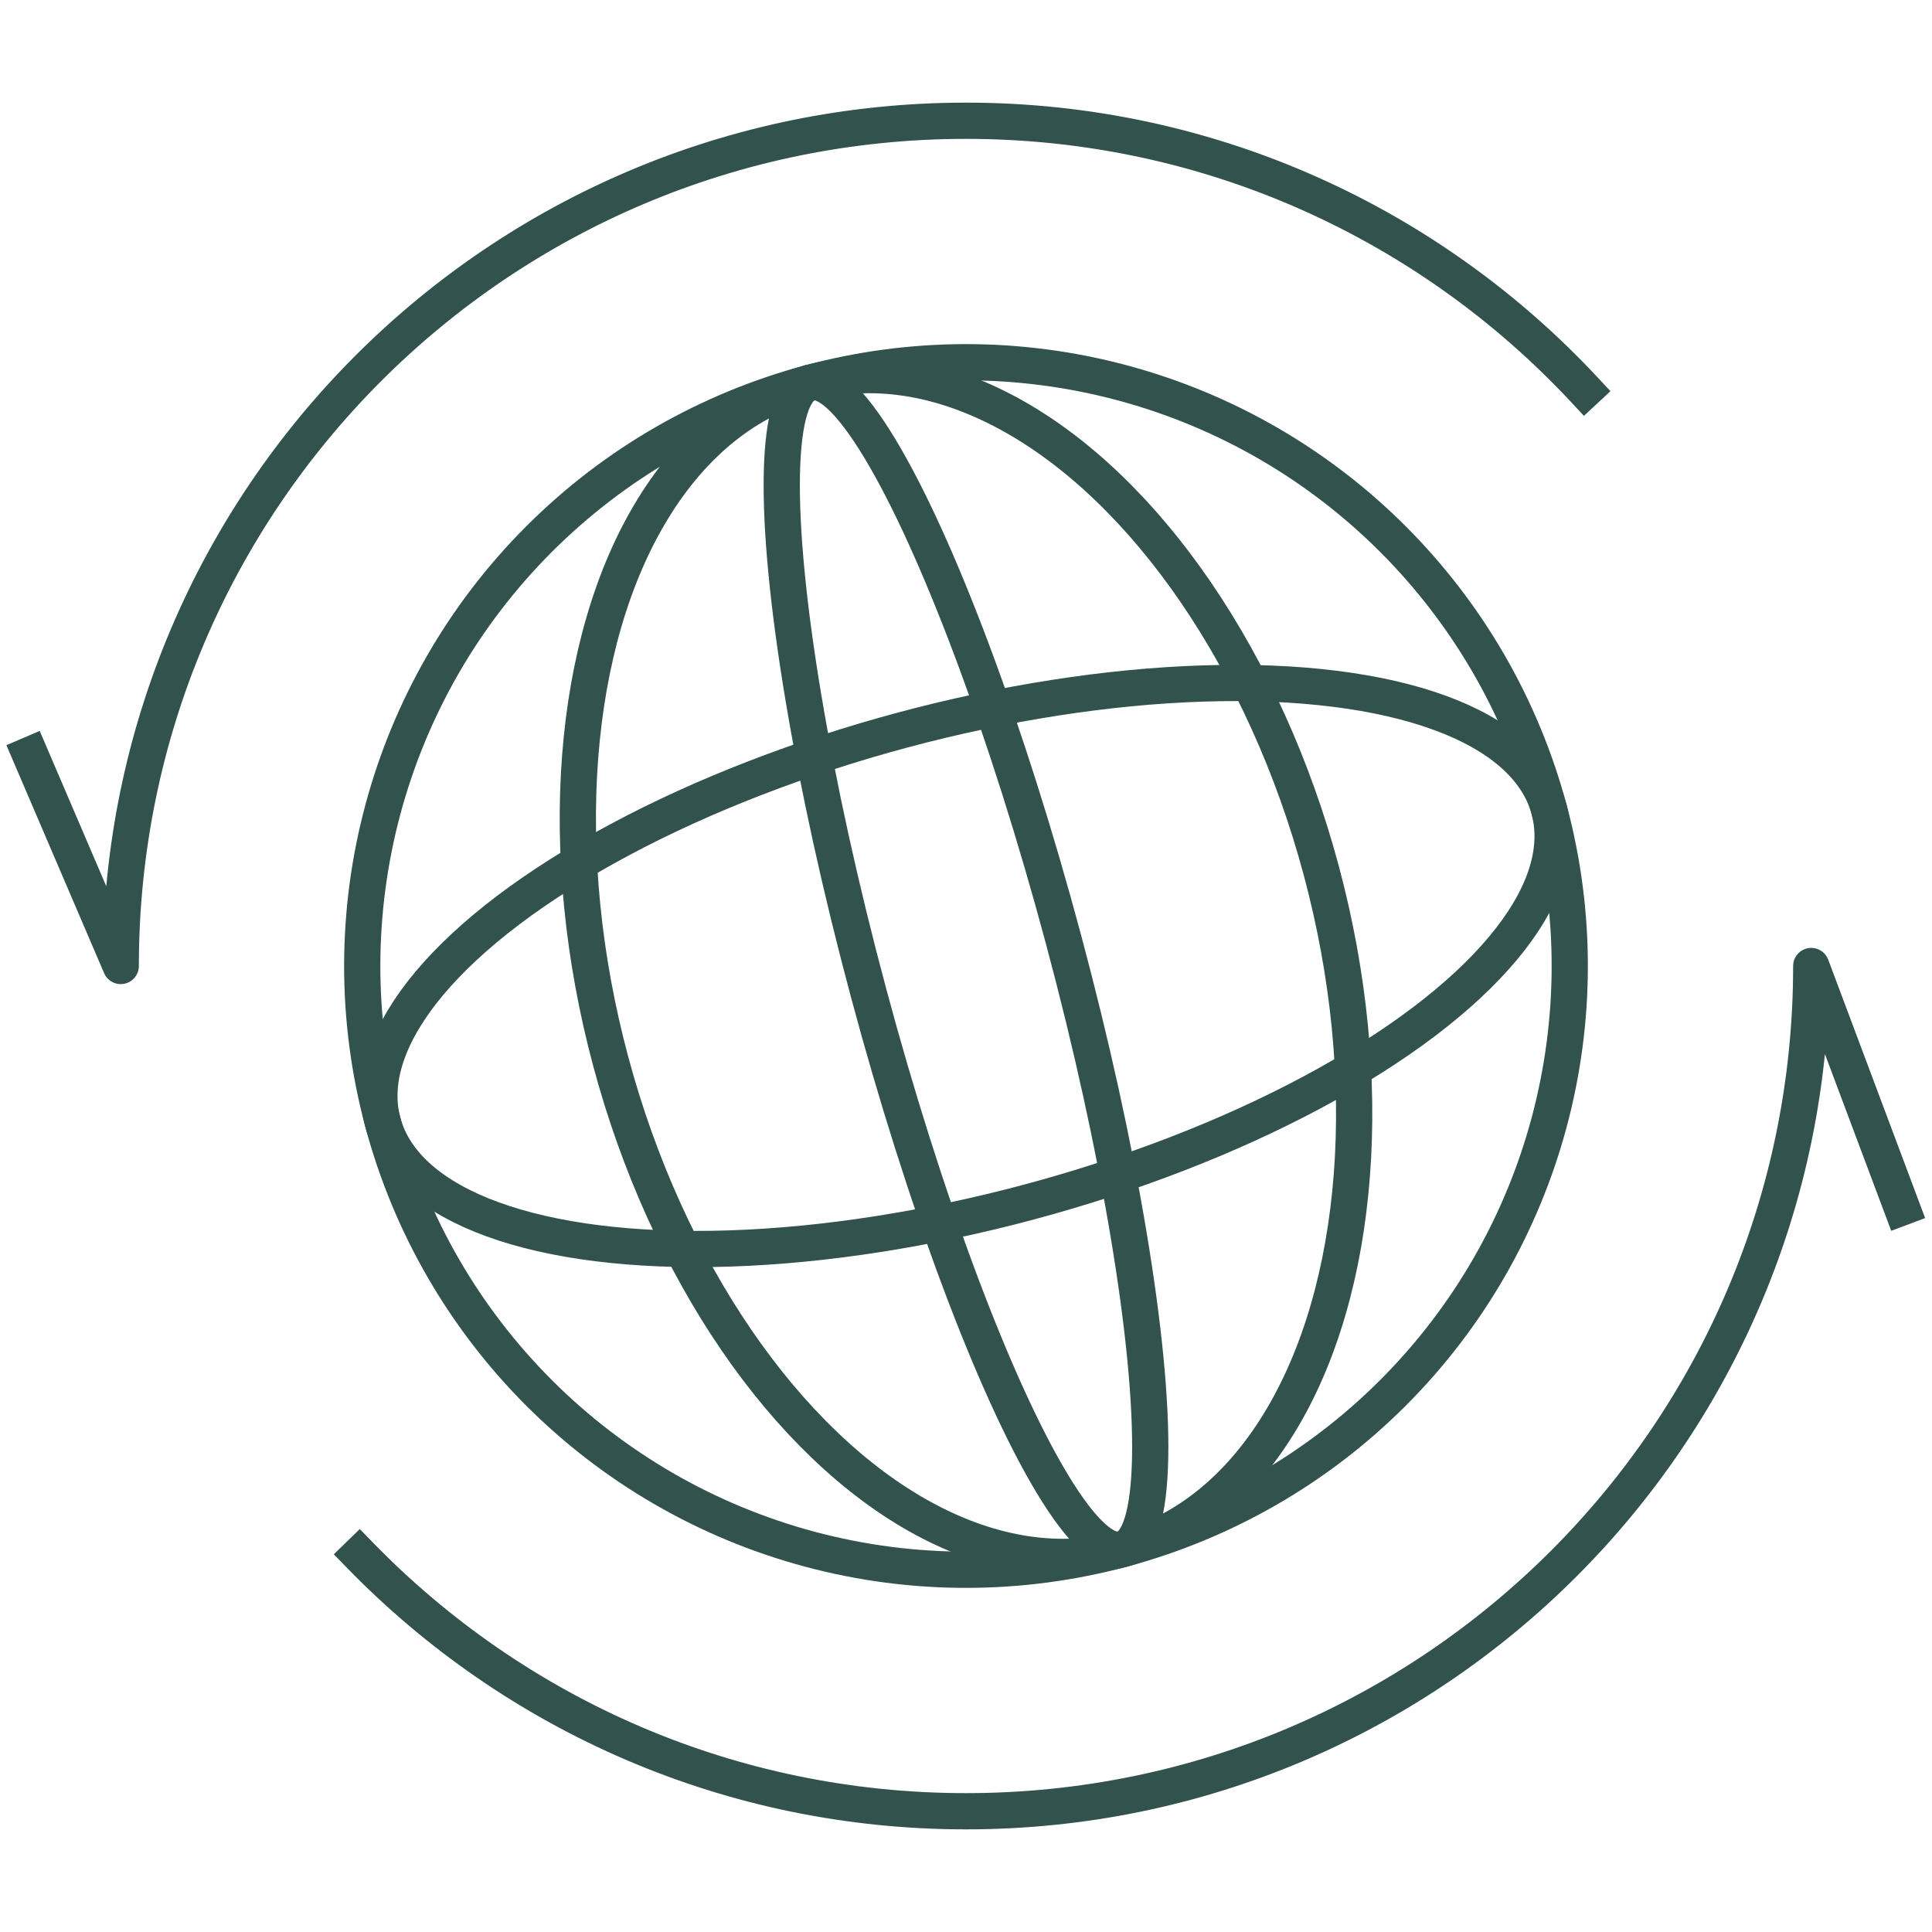
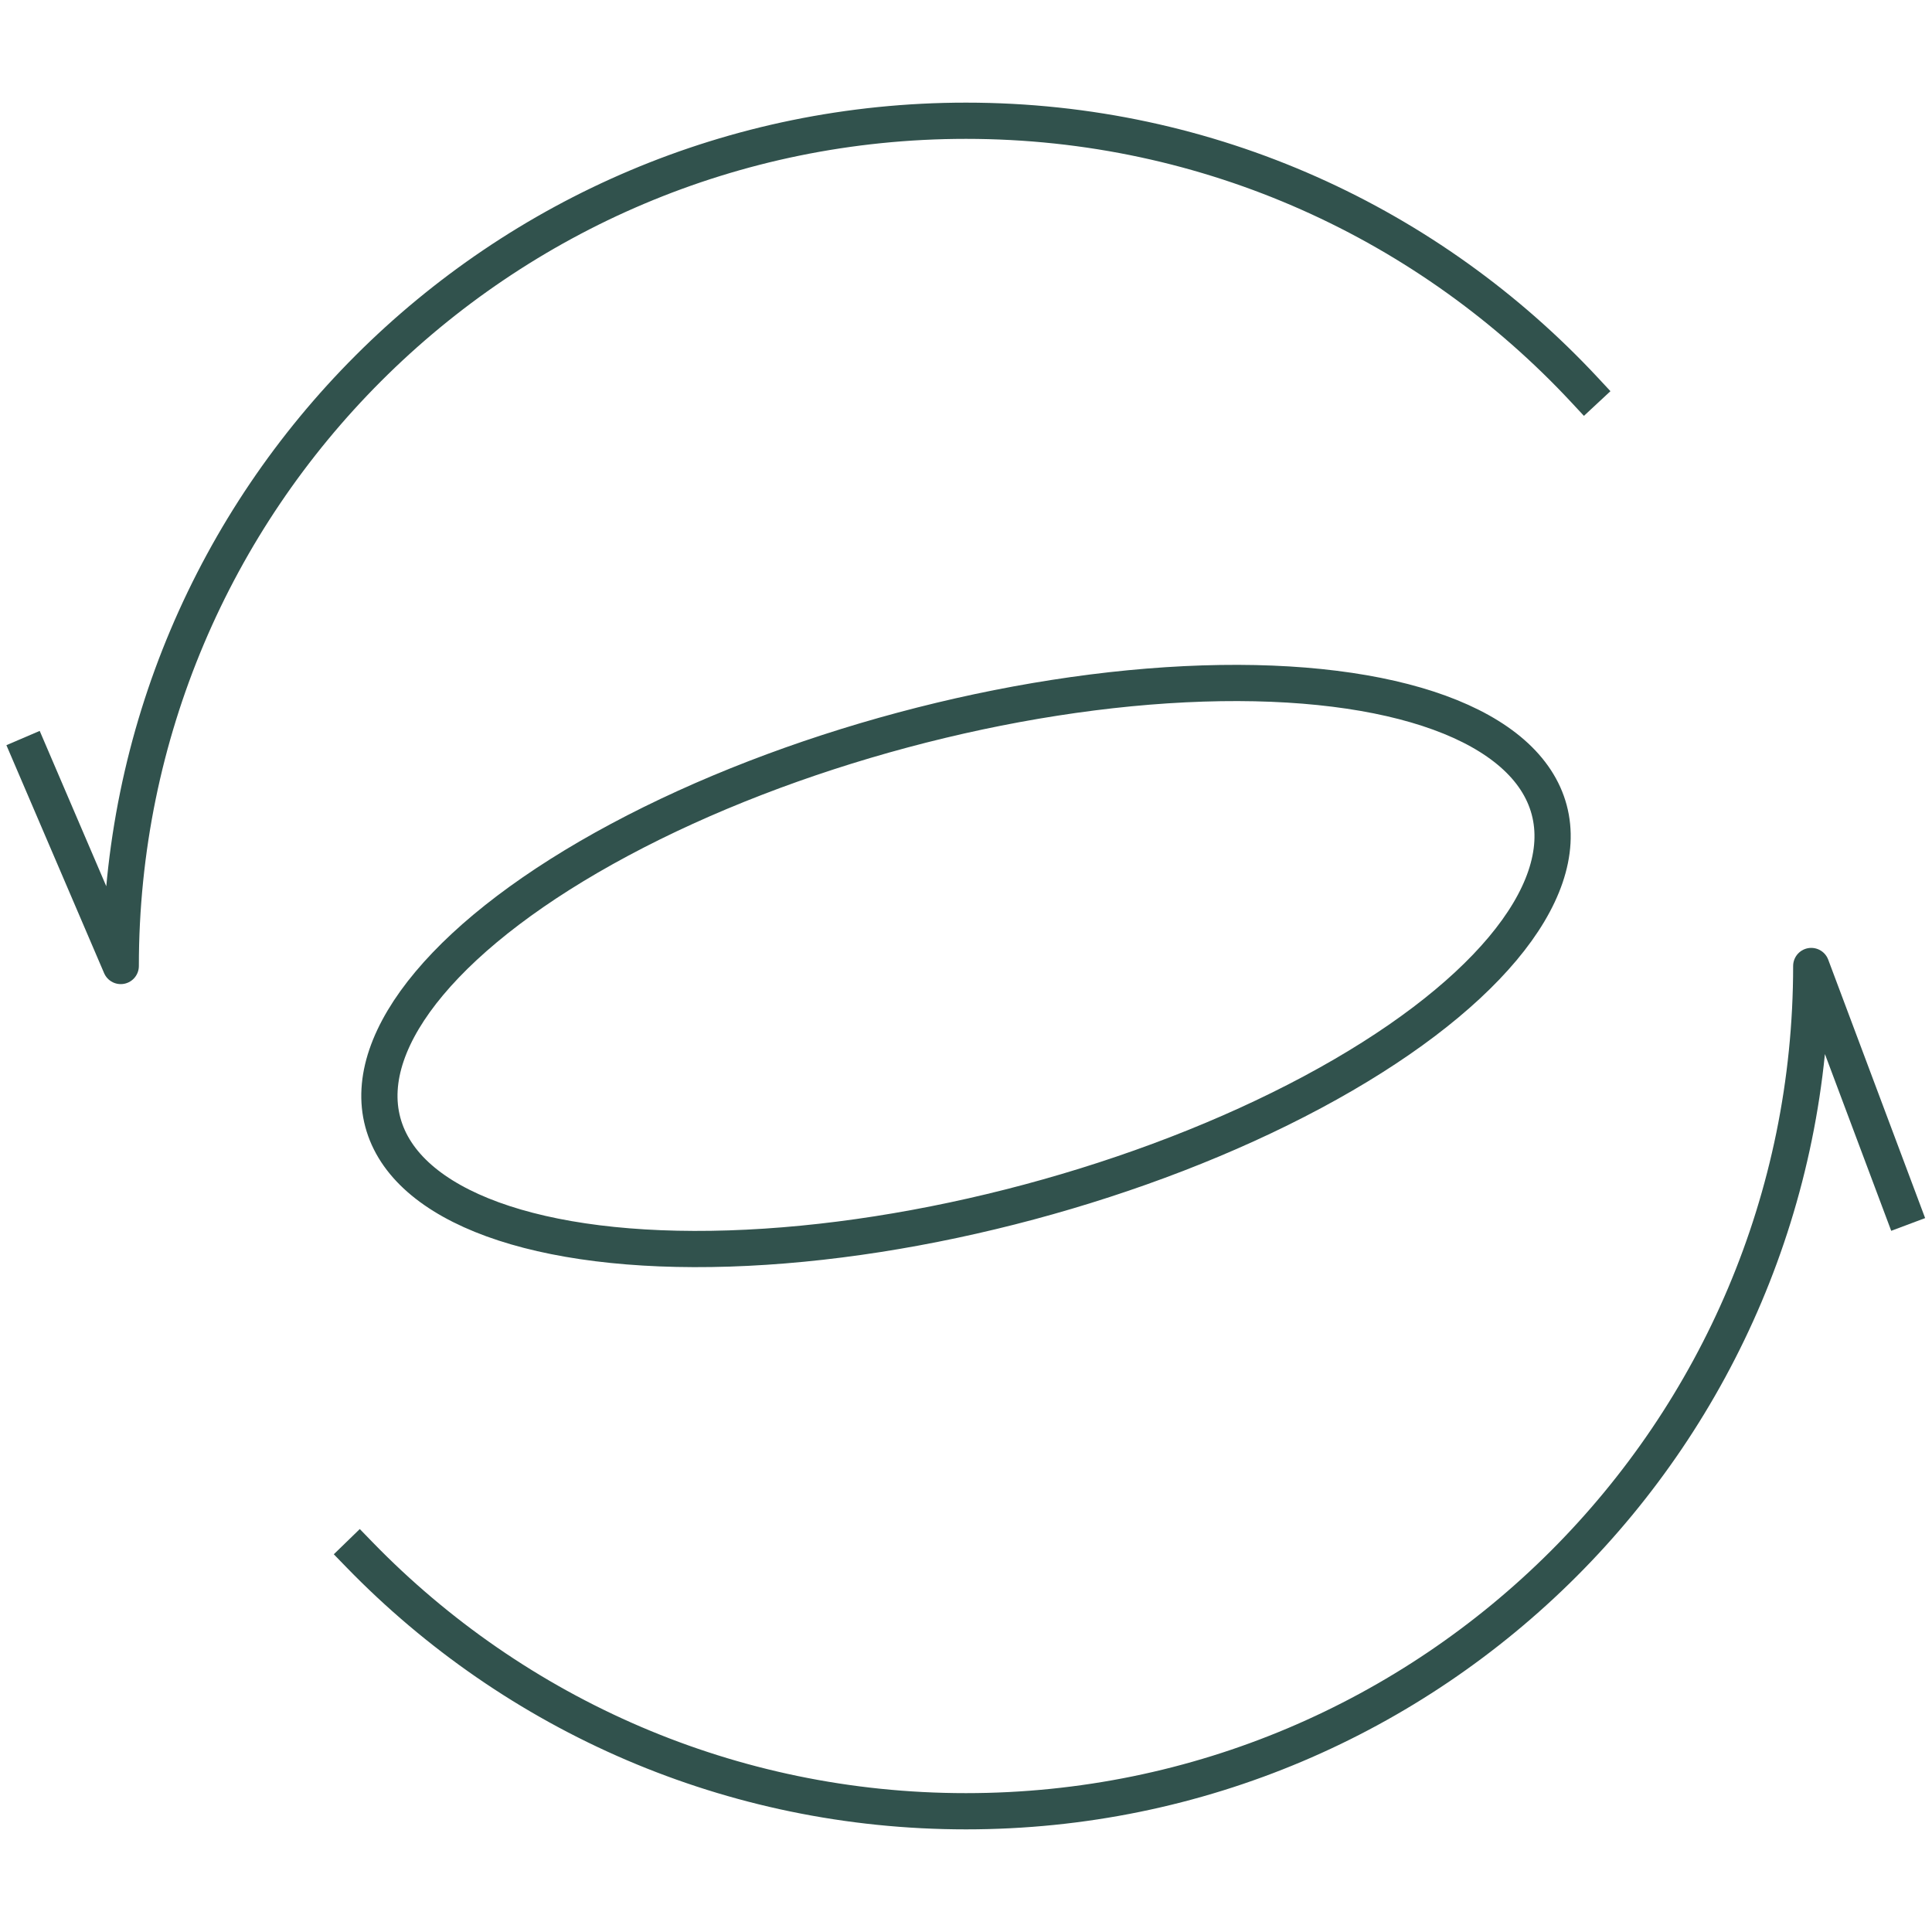
<svg xmlns="http://www.w3.org/2000/svg" width="64" height="64" viewBox="0 0 64 64" fill="none">
  <g id="icon/64/global">
-     <circle id="Ellipse 36" cx="32" cy="32" r="20" transform="rotate(-15 32 32)" stroke="#31524D" stroke-width="1.2" />
-     <ellipse id="Ellipse 40" cx="32" cy="32" rx="12.186" ry="20" transform="rotate(-15 32 32)" stroke="#31524D" stroke-width="1.2" />
-     <ellipse id="Ellipse 41" cx="32" cy="32" rx="3.348" ry="20" transform="rotate(-15 32 32)" stroke="#31524D" stroke-width="1.2" />
    <path id="Ellipse 39" d="M52.5 12.928C47.388 7.435 40.095 4 32 4C16.536 4 4 16.536 4 32L1 25M11.906 51.5C14.474 54.145 17.56 56.286 21 57.757C24.377 59.201 28.095 60 32 60C47.464 60 60 47.464 60 32L63 40" stroke="#31524D" stroke-width="1.2" stroke-linecap="square" stroke-linejoin="round" />
    <ellipse id="Ellipse 42" cx="32" cy="32" rx="20" ry="8.093" transform="rotate(-15 32 32)" stroke="#31524D" stroke-width="1.2" />
  </g>
</svg>